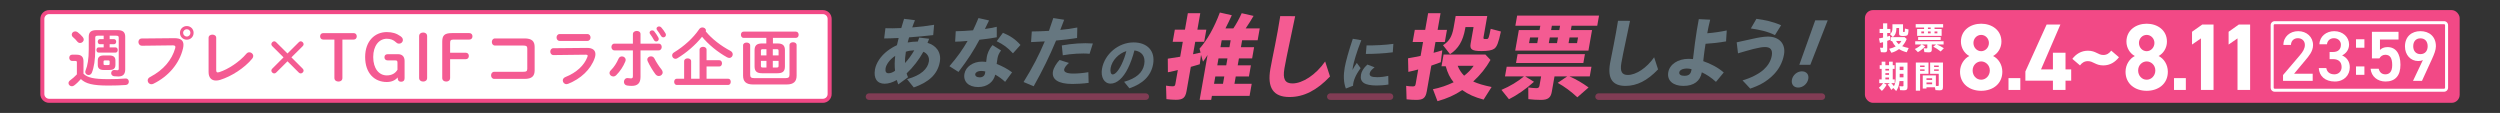
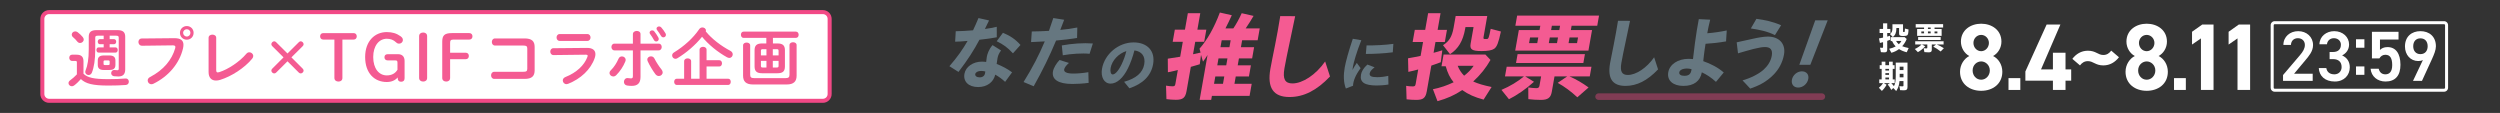
<svg xmlns="http://www.w3.org/2000/svg" id="_レイヤー_2" data-name="レイヤー 2" viewBox="0 0 2480 112">
  <rect x="0" y="0" width="2480" height="112" fill="#333333" stroke="none" />
  <defs>
    <style>
      .cls-1 {
        fill: #fff0f5;
        opacity: 0;
      }

      .cls-1, .cls-2, .cls-3, .cls-4, .cls-5 {
        stroke-width: 0px;
      }

      .cls-6 {
        fill: none;
        opacity: .4;
        stroke: #f24986;
        stroke-linecap: round;
        stroke-miterlimit: 10;
        stroke-width: 6.491px;
      }

      .cls-2 {
        fill: #f45b92;
      }

      .cls-3 {
        fill: #f24986;
      }

      .cls-4 {
        fill: #fff;
      }

      .cls-5 {
        fill: #667780;
      }
    </style>
  </defs>
  <g id="_レイヤー_1-2" data-name="レイヤー 1">
    <g>
      <rect class="cls-1" width="2480" height="112" />
-       <rect class="cls-3" x="1850" y="10" width="590" height="92" rx="8" ry="8" />
      <g>
        <path class="cls-4" d="M1865.884,51.747l-.928-4.479c.704.128,1.408.191,2.208.191.672,0,.832-.16.832-.8v-4.832c-.832.256-2.08.576-3.136.8l-.896-4.512c1.152-.192,3.2-.608,4.032-.8v-4.608h-3.456v-4.032h3.456v-5.535h4.128v5.535h3.104v4.032h-3.104v3.584c.672-.16,1.824-.512,2.752-.832l.192,3.968c-.576.257-1.536.608-2.944,1.12v8.513c0,2.239-.672,2.88-3.008,2.88-.96,0-2.24-.065-3.232-.192ZM1874.044,48.388c2.464-.513,4.353-1.217,6.464-2.305-1.504-1.536-2.495-3.008-3.552-5.311h-1.408v-3.904h13.889l2.016,1.792c-1.056,2.688-2.432,4.896-4.479,7.168,1.76.736,3.68,1.28,6.432,1.824l-1.92,4.191c-3.136-.8-5.376-1.728-7.648-3.168-2.304,1.728-4.64,2.849-7.584,3.681l-2.208-3.968ZM1874.812,33.764c1.824-1.28,2.496-2.849,2.496-5.824v-3.872h10.496v7.008c0,.48.096.576.447.64h.801c.512-.064.575-.416.64-3.392l3.552.895c-.128,3.648-.416,5.089-1.216,5.729-.64.512-1.952.768-4.064.768-3.168,0-4.064-.544-4.064-2.432v-5.536h-2.688v.544c0,4.064-1.12,6.72-3.552,8.448l-2.848-2.976ZM1886.204,40.611h-5.311c.704,1.248,1.6,2.304,2.72,3.296,1.152-1.024,1.984-2.08,2.592-3.296Z" />
        <path class="cls-4" d="M1908.988,51.684l-.704-3.872c.864.128,2.112.224,2.752.224.608,0,.864-.224.864-.8v-3.104h-5.28l3.232,1.792c-2.208,2.368-4.832,4.448-7.296,5.792l-3.04-3.103c2.56-1.152,5.023-2.816,6.688-4.481h-6.304v-3.199h28.16v3.199h-6.752c2.272.896,4.8,2.24,7.008,3.681l-3.168,3.264c-2.336-1.888-4.928-3.584-7.36-4.8l2.784-2.144h-4.224v5.185c0,1.92-.864,2.624-3.136,2.624-1.376,0-2.977-.097-4.225-.256ZM1901.788,28.739h6.881v-1.44h-8.288v-3.359h27.199v3.359h-8.512v1.44h7.04v6.816h-24.32v-6.816ZM1902.78,36.739h22.368v2.944h-22.368v-2.944ZM1908.669,33.091v-1.888h-2.721v1.888h2.721ZM1915.228,28.739v-1.44h-2.72v1.44h2.72ZM1915.228,33.091v-1.888h-2.72v1.888h2.72ZM1921.885,33.091v-1.888h-2.816v1.888h2.816Z" />
        <path class="cls-4" d="M1878.141,87.283l-1.984,1.92c-.96-2.016-2.24-3.936-3.584-5.344l2.24-1.408h-6.048l2.752,1.632c-1.408,2.496-3.104,4.672-4.704,6.112l-2.977-3.136c1.633-1.248,2.944-2.688,4.192-4.608h-3.808v-3.712h2.399v-10.432h-1.952v-3.648h1.952v-3.519h3.68v3.519h3.616v-3.519h3.681v3.519h1.823v3.648h-1.823v10.432h1.951v3.712h-3.424c.992.992,1.664,1.728,2.688,3.04,1.279-2.464,1.76-5.184,1.76-9.984v-13.44h11.68v24.256c0,2.368-.96,3.264-3.519,3.264-1.216,0-2.592-.064-3.84-.16l-.672-4c.895.16,2.016.257,2.88.257.895,0,1.151-.192,1.151-.864v-4.416h-3.936c-.352,4.096-1.312,7.008-3.296,9.92l-2.88-3.04ZM1873.916,69.972v-1.664h-3.616v1.664h3.616ZM1873.916,74.291v-1.728h-3.616v1.728h3.616ZM1873.916,78.739v-1.856h-3.616v1.856h3.616ZM1888.252,69.523v-3.393h-3.775v3.393h3.775ZM1888.252,76.724v-3.521h-3.775v3.521h3.775Z" />
-         <path class="cls-4" d="M1900.509,62.003h12.575v11.2h-8.352v16.736h-4.224v-27.936ZM1909.181,66.451v-1.44h-4.448v1.44h4.448ZM1909.181,70.323v-1.504h-4.448v1.504h4.448ZM1919.996,89.395l-.575-2.849h-8.352v1.248h-3.712v-13.023h13.024v10.432c.512.065,1.44.096,1.983.096.672,0,.864-.191.864-.863v-11.232h-8.544v-11.2h12.736v24.225c0,2.655-.769,3.392-3.488,3.392-1.216,0-2.72-.096-3.937-.224ZM1916.669,79.315v-1.696h-5.601v1.696h5.601ZM1916.669,83.603v-1.792h-5.601v1.792h5.601ZM1923.228,66.451v-1.44h-4.608v1.44h4.608ZM1923.228,70.323v-1.504h-4.608v1.504h4.608Z" />
      </g>
      <g>
        <path class="cls-4" d="M1953.539,55.576c-4.911-2.631-8.304-8.177-8.304-14.287,0-11.467,9.644-17.765,20.091-17.765,10.537,0,20.092,6.298,20.092,17.765,0,6.11-3.394,11.656-8.305,14.287,5,2.351,9.197,8.271,9.197,15.604,0,12.125-9.555,18.893-20.984,18.893s-20.984-6.768-20.984-18.893c0-7.332,4.376-13.253,9.197-15.604ZM1965.326,79.075c4.732,0,8.572-4.136,8.572-9.117,0-5.64-4.465-9.023-8.572-9.023-4.196,0-8.482,3.384-8.482,9.023,0,4.981,3.571,9.117,8.482,9.117ZM1965.326,50.783c4.197,0,7.68-3.666,7.68-8.178,0-4.418-3.482-7.989-7.68-7.989-4.286,0-7.68,3.571-7.68,7.989,0,4.512,3.394,8.178,7.68,8.178Z" />
        <path class="cls-4" d="M2004.162,89.227h-11.73v-11.73h11.73v11.73Z" />
        <path class="cls-4" d="M2043.904,24.371l-19.198,44.459h11.787v-16.543h12.501v16.543h5.626v11.185h-5.626v9.211h-12.501v-9.211h-27.324v-9.118l21.073-46.526h13.662Z" />
        <path class="cls-4" d="M2071.205,60.652c-3.394,0-5.894,1.598-7.858,4.229l-7.59-6.485c3.571-4.699,8.751-8.084,15.448-8.084,7.946,0,9.911,4.231,15.269,4.231,3.394,0,5.894-1.598,7.858-4.324l7.679,6.58c-3.839,4.888-8.929,8.083-15.537,8.083-7.769,0-9.911-4.229-15.269-4.229Z" />
        <path class="cls-4" d="M2117.729,55.576c-4.911-2.631-8.304-8.177-8.304-14.287,0-11.467,9.644-17.765,20.091-17.765,10.537,0,20.092,6.298,20.092,17.765,0,6.11-3.394,11.656-8.305,14.287,5,2.351,9.197,8.271,9.197,15.604,0,12.125-9.555,18.893-20.984,18.893s-20.984-6.768-20.984-18.893c0-7.332,4.376-13.253,9.197-15.604ZM2129.517,79.075c4.732,0,8.572-4.136,8.572-9.117,0-5.64-4.465-9.023-8.572-9.023-4.196,0-8.482,3.384-8.482,9.023,0,4.981,3.571,9.117,8.482,9.117ZM2129.517,50.783c4.197,0,7.68-3.666,7.68-8.178,0-4.418-3.482-7.989-7.68-7.989-4.286,0-7.679,3.571-7.679,7.989,0,4.512,3.393,8.178,7.679,8.178Z" />
        <path class="cls-4" d="M2168.352,89.227h-11.73v-11.73h11.73v11.73Z" />
        <path class="cls-4" d="M2195.832,89.227h-12.501v-51.133l-8.84,6.109v-12.69l10.09-7.143h11.251v64.856Z" />
        <path class="cls-4" d="M2232.114,89.227h-12.501v-51.133l-8.84,6.109v-12.69l10.09-7.143h11.251v64.856Z" />
      </g>
      <g>
        <path class="cls-4" d="M2294.193,80.227h-29.423v-5.785l16.722-19.615c3.176-3.669,4.939-6.844,4.939-10.23,0-4.445-3.316-6.703-6.914-6.703-3.811,0-6.703,2.328-6.915,6.703h-7.479c0-8.256,6.633-13.688,14.676-13.688,8.326,0,14.747,5.644,14.747,13.829,0,6.139-4.233,10.937-7.338,14.676l-11.501,13.759h18.486v7.056Z" />
        <path class="cls-4" d="M2310.959,51.58h3.387c5.08,0,7.832-2.681,7.832-7.267,0-3.528-2.752-6.421-6.914-6.421-3.951,0-6.562,2.61-6.915,5.997h-7.479c.212-7.831,6.844-12.982,14.676-12.982,8.537,0,14.746,5.856,14.746,13.194,0,5.292-3.104,8.961-6.915,10.865,4.445,1.977,7.621,5.786,7.621,11.783,0,7.691-5.504,14.111-14.888,14.111-9.878,0-15.452-5.644-15.876-13.335h7.479c.565,3.528,3.034,6.209,8.044,6.209,4.232,0,7.126-3.104,7.126-7.196,0-4.939-2.894-7.902-8.538-7.902h-3.387v-7.057Z" />
        <path class="cls-4" d="M2345.486,47.345h-8.326v-8.396h8.326v8.396ZM2345.486,74.227h-8.326v-8.326h8.326v8.326Z" />
        <path class="cls-4" d="M2360.364,57.931h-7.408v-26.388h26.388v7.69h-18.415v10.301c1.481-1.481,3.739-2.822,7.479-2.822,8.113,0,12.841,6.28,12.841,17.569,0,10.653-5.08,16.58-14.816,16.58-7.902,0-14.111-4.939-14.817-12.7h8.044c.847,3.528,3.104,5.574,6.632,5.574,4.163,0,6.773-2.752,6.773-9.173,0-6.702-1.976-10.23-6.773-10.23-2.893,0-4.727,1.553-5.927,3.599Z" />
        <path class="cls-4" d="M2403.513,59.554c-1.411.776-3.104.987-4.657.987-7.619,0-13.123-6.139-13.123-14.464,0-9.808,6.633-15.17,15.31-15.17,8.749,0,15.382,5.292,15.382,15.028,0,3.599-1.765,7.974-3.951,12.771l-9.878,21.52h-8.891l9.808-20.673ZM2401.043,38.033c-4.445,0-7.126,3.106-7.126,7.832,0,4.657,2.681,7.832,7.126,7.832,4.586,0,7.197-3.175,7.197-7.832,0-4.727-2.611-7.832-7.197-7.832Z" />
      </g>
      <g>
        <rect class="cls-4" x="42" y="12" width="781" height="88" rx="6.725" ry="6.725" />
        <path class="cls-3" d="M816.275,14c2.605,0,4.725,2.12,4.725,4.725v74.55c0,2.605-2.12,4.725-4.725,4.725H48.725c-2.605,0-4.725-2.12-4.725-4.725V18.725c0-2.605,2.12-4.725,4.725-4.725h767.55M816.275,10H48.725c-4.819,0-8.725,3.906-8.725,8.725v74.55c0,4.819,3.906,8.725,8.725,8.725h767.55c4.819,0,8.725-3.906,8.725-8.725V18.725c0-4.819-3.906-8.725-8.725-8.725h0Z" />
      </g>
      <path class="cls-4" d="M2424.5,24c.551,0,1,.449,1,1v62c0,.551-.449,1-1,1h-168c-.551,0-1-.449-1-1V25c0-.551.449-1,1-1h168M2424.5,21h-168c-2.209,0-4,1.791-4,4v62c0,2.209,1.791,4,4,4h168c2.209,0,4-1.791,4-4V25c0-2.209-1.791-4-4-4h0Z" />
      <g>
        <path class="cls-2" d="M82.815,73.155c3.969,3.844,10.081,5.356,24.508,5.356,6.616,0,12.223-.189,17.011-.63h.441c2.016,0,3.024,1.575,3.024,3.15s-.945,3.15-3.024,3.276c-4.977.378-10.585.566-17.263.566-15.624,0-22.429-1.827-27.28-6.426-2.016,2.268-4.41,4.662-6.741,6.363-.756.566-1.512.756-2.206.756-1.827,0-3.339-1.449-3.339-3.087,0-1.009.504-2.017,1.827-2.962,2.142-1.512,4.473-3.591,6.489-5.733v-11.907c0-1.071-.252-1.449-1.89-1.449h-2.898c-1.827,0-2.772-1.575-2.772-3.087,0-1.575.945-3.087,2.772-3.087h4.41c4.977,0,6.93,2.205,6.93,6.615v12.285ZM82.059,36.739c.693.819,1.008,1.701,1.008,2.457,0,1.891-1.764,3.466-3.591,3.466-.945,0-1.953-.378-2.772-1.387-1.26-1.638-2.52-2.897-4.347-4.473-.882-.756-1.197-1.639-1.197-2.457,0-1.701,1.512-3.214,3.465-3.214.756,0,1.575.252,2.394.819,2.016,1.512,3.654,3.15,5.04,4.788ZM116.396,29.872c5.607,0,7.812,2.079,7.812,6.553v32.446c0,4.6-2.079,6.993-6.742,6.993-1.701,0-3.465-.126-4.41-.252-1.89-.315-2.772-1.7-2.772-3.087,0-1.512,1.071-3.087,3.087-3.087.189,0,.441,0,.693.062.567.064,1.386.19,2.457.19.882,0,1.26-.504,1.26-1.575v-30.557c0-1.638-.504-2.143-2.521-2.143h-6.489v3.402h4.284c1.449,0,2.205,1.261,2.205,2.521s-.756,2.521-2.205,2.521h-4.284v3.149h5.859c1.449,0,2.142,1.261,2.142,2.583,0,1.261-.693,2.584-2.142,2.584h-16.822c-1.449,0-2.142-1.323-2.142-2.584,0-1.322.693-2.583,2.142-2.583h5.04v-3.149h-3.717c-1.449,0-2.142-1.261-2.142-2.521s.693-2.521,2.142-2.521h3.717v-3.402h-5.859c-2.016,0-2.52.505-2.52,2.143v11.719c0,9.954-1.197,17.452-3.339,22.808-.693,1.638-2.016,2.331-3.276,2.331-1.638,0-3.276-1.197-3.276-3.024,0-.504.126-1.008.315-1.512,1.953-4.789,3.15-11.215,3.15-21.106v-12.349c0-4.474,2.205-6.553,7.812-6.553h20.539ZM103.165,69.439c-4.347,0-6.174-1.639-6.174-5.04v-4.348c0-3.402,1.827-5.04,6.174-5.04h5.167c4.347,0,6.174,1.638,6.174,5.04v4.348c0,4.032-2.52,5.04-6.174,5.04h-5.167ZM107.323,64.524c1.134,0,1.449-.315,1.449-1.197v-2.205c0-.882-.315-1.197-1.449-1.197h-3.15c-1.134,0-1.449.315-1.449,1.197v2.205c0,1.008.504,1.197,1.449,1.197h3.15Z" />
        <path class="cls-2" d="M172.781,37.874c6.615-.064,9.198,2.331,9.198,6.552,0,1.071-.126,2.269-.441,3.592-3.465,14.932-14.428,27.784-29.297,35.029-.756.378-1.449.504-2.079.504-2.142,0-3.654-1.764-3.654-3.717,0-1.197.63-2.521,2.205-3.339,13.924-7.246,21.799-17.326,25.075-28.604.126-.505.189-.883.189-1.261,0-1.197-.819-1.638-2.646-1.638l-30.368.378c-2.394,0-3.654-1.891-3.654-3.717,0-1.701,1.134-3.466,3.339-3.466l32.132-.315ZM192.06,32.581c0,3.844-2.961,6.805-6.741,6.805-3.843,0-6.805-2.961-6.805-6.805,0-3.78,2.961-6.741,6.805-6.741,3.78,0,6.741,2.961,6.741,6.741ZM181.664,32.581c0,2.017,1.638,3.654,3.654,3.654s3.591-1.638,3.591-3.654-1.575-3.591-3.591-3.591-3.654,1.575-3.654,3.591Z" />
        <path class="cls-2" d="M214.487,69.439c0,1.764.441,2.394,1.512,2.394.378,0,.882-.062,1.449-.252,8.757-2.709,20.287-10.332,26.902-18.208.882-1.07,1.953-1.512,3.024-1.512,2.016,0,3.843,1.638,3.843,3.717,0,.819-.315,1.765-1.071,2.647-7.75,9.388-20.602,17.515-31.627,20.98-1.512.504-2.961.692-4.285.692-4.41,0-7.308-2.835-7.308-8.379v-34.023c0-2.142,1.89-3.149,3.78-3.149s3.78,1.008,3.78,3.149v31.943Z" />
        <path class="cls-2" d="M273.832,72.085c-.441.44-1.134.756-1.827.756-1.386,0-2.835-1.387-2.835-2.772,0-.693.315-1.386.882-1.953l11.215-11.215-11.278-11.214c-.567-.505-.819-1.261-.819-1.891,0-1.386,1.449-2.835,2.835-2.835.63,0,1.26.252,1.827.819l11.341,11.277,11.34-11.277c.567-.567,1.197-.819,1.827-.819,1.386,0,2.835,1.449,2.835,2.835,0,.63-.252,1.386-.819,1.891l-11.277,11.214,11.214,11.215c.567.567.882,1.26.882,1.953,0,1.386-1.449,2.772-2.835,2.772-.693,0-1.386-.315-1.827-.756l-11.34-11.278-11.341,11.278Z" />
        <path class="cls-2" d="M339.668,77.314c0,2.331-1.638,3.592-3.906,3.592s-4.032-1.261-4.032-3.592v-38.054h-11.089c-2.016,0-3.087-1.449-3.087-3.213,0-1.765,1.071-3.214,3.087-3.214h30.179c2.016,0,3.087,1.449,3.087,3.214,0,1.764-1.071,3.213-3.087,3.213h-11.151v38.054Z" />
        <path class="cls-2" d="M394.289,62.256c0-1.827-.378-2.331-2.268-2.331h-7.308c-2.016,0-3.339-1.071-3.339-3.15,0-2.016,1.323-3.023,3.339-3.023h10.144c4.284,0,6.489,2.583,6.489,6.741v17.073c0,2.331-1.26,3.528-3.465,3.528-2.079,0-3.339-1.197-3.339-3.465v-.819c-2.583,2.898-6.049,4.536-10.9,4.536-12.223,0-21.421-8.757-21.421-24.76,0-15.94,9.64-24.761,21.484-24.761,5.356,0,9.64,1.26,13.609,4.096,1.701,1.26,2.331,2.268,2.331,3.78,0,2.016-1.701,3.591-3.654,3.591-1.134,0-2.016-.252-2.961-1.197-2.835-2.709-5.859-3.654-9.325-3.654-7.623,0-13.483,6.805-13.483,18.145,0,11.403,5.67,18.208,13.483,18.208,4.852,0,8.379-1.953,10.585-5.607v-6.931Z" />
        <path class="cls-2" d="M415.77,35.857c0-2.331,1.764-3.591,4.032-3.591s3.906,1.26,3.906,3.591v41.456c0,2.331-1.638,3.592-3.906,3.592s-4.032-1.261-4.032-3.592v-41.456Z" />
        <path class="cls-2" d="M438.701,41.339c0-6.049,2.079-8.506,9.514-8.506h17.389c2.016,0,3.087,1.449,3.087,3.214,0,1.764-1.071,3.213-3.087,3.213h-15.562c-2.898,0-3.528.819-3.528,3.339v9.703h15.498c2.016,0,3.087,1.449,3.087,3.213s-1.071,3.213-3.087,3.213h-15.498v18.586c0,2.331-1.575,3.592-3.843,3.592s-3.969-1.261-3.969-3.592v-35.975Z" />
        <path class="cls-2" d="M523.06,48.144c0-2.331-.945-2.962-4.032-2.962h-27.974c-2.079,0-3.15-1.764-3.15-3.527,0-1.765,1.071-3.528,3.15-3.528h29.359c7.183,0,9.955,2.772,9.955,8.442v23.248c0,5.67-2.772,8.442-9.955,8.442h-30.115c-2.08,0-3.15-1.764-3.15-3.528,0-1.764,1.071-3.528,3.15-3.528h28.73c3.087,0,4.032-.63,4.032-2.961v-20.098Z" />
        <path class="cls-2" d="M582.155,47.513c5.796-.062,8.506,2.394,8.506,6.238,0,1.07-.19,2.268-.63,3.591-3.906,11.655-14.176,20.98-26.524,25.831-.567.19-1.071.315-1.575.315-2.142,0-3.654-1.827-3.654-3.654,0-1.323.756-2.647,2.583-3.402,11.025-4.41,18.649-11.529,21.799-19.846.189-.504.315-.945.315-1.261,0-.756-.63-1.07-2.016-1.07l-31.88.378c-2.142,0-3.213-1.701-3.213-3.402s1.008-3.402,3.087-3.402l33.203-.315ZM582.659,33.778c2.079,0,3.15,1.701,3.15,3.402s-1.071,3.402-3.15,3.402h-27.47c-2.016,0-3.087-1.701-3.087-3.402s1.071-3.402,3.087-3.402h27.47Z" />
        <path class="cls-2" d="M616.992,55.956c1.827,0,3.654,1.322,3.654,3.401,0,.505-.063,1.009-.315,1.575-2.016,4.978-5.167,9.766-9.009,13.609-.945.944-2.017,1.322-2.961,1.322-2.016,0-3.717-1.574-3.717-3.401,0-.945.378-1.891,1.323-2.772,3.15-3.087,5.733-7.119,7.623-11.467.693-1.575,2.016-2.268,3.402-2.268ZM635.389,76.369c0,6.363-3.15,8.82-8.631,8.82-1.449,0-3.087-.064-4.851-.378-2.016-.378-2.961-1.953-2.961-3.592,0-1.89,1.26-3.78,3.528-3.78.189,0,.441,0,.693.064,1.197.189,1.953.252,2.709.252,1.386,0,1.953-.441,1.953-2.269v-25.516h-18.271c-2.016,0-3.024-1.701-3.024-3.34,0-1.701,1.008-3.339,3.024-3.339h18.271v-9.388c0-2.142,1.953-3.213,3.843-3.213s3.717,1.008,3.717,3.087v9.514h18.019c2.016,0,3.024,1.638,3.024,3.339,0,1.639-1.008,3.34-3.024,3.34h-18.019v26.398ZM656.18,68.871c.819,1.009,1.197,2.017,1.197,2.898,0,2.079-1.827,3.654-3.78,3.654-1.197,0-2.52-.567-3.528-1.953-2.457-3.276-5.796-8.758-7.561-12.727-.252-.567-.378-1.135-.378-1.639,0-2.016,1.764-3.213,3.591-3.213,1.386,0,2.709.63,3.465,2.143,1.575,3.213,4.6,7.939,6.994,10.836ZM644.398,32.329c0-1.26,1.26-2.205,2.583-2.205.756,0,1.449.252,2.016.945,1.449,1.764,3.024,4.158,4.095,6.174.252.505.378,1.009.378,1.449,0,1.449-1.197,2.457-2.457,2.457-.882,0-1.764-.44-2.331-1.512-1.008-1.89-2.583-4.284-3.843-5.985-.315-.441-.441-.882-.441-1.323ZM651.266,28.36c0-1.197,1.197-2.143,2.521-2.143.756,0,1.512.252,2.142.945,1.449,1.638,3.087,3.843,4.221,5.859.315.567.441,1.071.441,1.575,0,1.449-1.197,2.457-2.52,2.457-.882,0-1.764-.441-2.394-1.513-1.071-1.89-2.583-4.095-3.906-5.796-.378-.504-.504-.945-.504-1.386Z" />
        <path class="cls-2" d="M724.599,50.475c1.575.818,2.269,2.205,2.269,3.465,0,1.827-1.386,3.528-3.402,3.528-.693,0-1.512-.252-2.331-.693-9.01-4.977-18.208-12.411-24.698-20.287-6.489,8.065-15.247,15.688-24.508,21.296-.63.378-1.323.566-1.89.566-1.827,0-3.276-1.575-3.276-3.339,0-1.071.504-2.205,1.89-3.024,9.955-6.111,18.901-14.112,25.012-23.122.819-1.134,1.953-1.639,3.15-1.639,1.764,0,3.465,1.197,3.465,2.962,0,.315-.063.63-.126,1.008,6.048,7.435,15.058,14.302,24.445,19.279ZM678.669,60.681c0-1.89,1.764-2.772,3.465-2.772,1.764,0,3.465.882,3.465,2.772v17.39h8.379v-28.793c0-1.891,1.764-2.835,3.465-2.835,1.764,0,3.465.944,3.465,2.835v10.458h12.727c1.701,0,2.583,1.513,2.583,3.088,0,1.512-.882,3.087-2.583,3.087h-12.727v12.16h21.421c1.764,0,2.583,1.512,2.583,3.087,0,1.512-.819,3.087-2.583,3.087h-50.97c-1.701,0-2.583-1.575-2.583-3.087,0-1.575.882-3.087,2.583-3.087h7.309v-17.39Z" />
        <path class="cls-2" d="M755.971,72.651c-5.293,0-7.435-2.016-7.435-6.741v-16.065c0-4.726,2.142-6.742,7.435-6.742h4.221v-5.544h-22.618c-1.701,0-2.583-1.575-2.583-3.087,0-1.575.882-3.088,2.583-3.088h52.041c1.764,0,2.646,1.575,2.646,3.088,0,1.575-.882,3.087-2.646,3.087h-22.871v5.544h4.473c5.293,0,7.435,2.017,7.435,6.742v16.065c0,5.229-2.583,6.741-7.435,6.741h-15.247ZM783.188,44.678c0-1.89,1.764-2.772,3.528-2.772s3.528.882,3.528,2.772v30.368c0,5.67-2.772,8.757-9.955,8.757h-33.203c-7.182,0-9.954-3.087-9.954-8.757v-30.053c0-1.891,1.764-2.772,3.528-2.772s3.528.882,3.528,2.772v29.107c0,2.521.945,3.402,4.032,3.402h30.935c3.087,0,4.032-.882,4.032-3.402v-29.423ZM760.318,54.947v-6.174h-3.528c-1.575,0-1.953.378-1.953,1.701v4.473h5.481ZM760.318,66.981v-6.615h-5.481v4.914c0,1.512.567,1.701,1.953,1.701h3.528ZM766.619,54.947h5.733v-4.473c0-1.323-.378-1.701-1.953-1.701h-3.78v6.174ZM766.619,60.366v6.615h3.78c1.575,0,1.953-.378,1.953-1.701v-4.914h-5.733Z" />
      </g>
      <g>
        <g>
-           <path class="cls-5" d="M889.592,79.36c-4.113,2.385-8.343,3.692-12.036,3.692-7.461,0-11.141-5.307-9.567-14.229,1.085-6.152,5.549-13.151,12.395-18.381,3.022-2.308,6.284-4.229,9.374-5.614.533-2.153,1.031-4.538,1.722-7.152-5.977.308-11.081.461-14.388.461l1.252-10.151c3.819.153,9.357.153,15.719-.154.877-3.231,1.908-6.46,2.767-9.151l10.833,1.384c-.919,2.153-1.891,4.614-2.723,7.152,7.248-.538,14.872-1.461,21.691-2.615l-.881,10.229c-7.38.846-15.899,1.615-23.931,2.229-.556,1.847-1.009,3.538-1.433,5.076,3.248-.538,6.701-.922,10.085-.922.525-1.231.972-2.461,1.383-3.923l9.873,1.153c-.476,1.385-1.014,2.692-1.642,4.076,8.131,2.308,13.951,8.998,12.215,18.842-2.156,12.229-10.873,20.227-25.859,25.381l-6.625-8.229c14.216-3.846,20.369-10.382,21.59-17.305.814-4.614-1.549-8.229-5.419-9.845-4.486,7.999-10.082,15.306-16.629,21.458.372,1.385.846,2.615,1.413,3.769l-9.722,7.152c-.589-1.461-1.023-2.922-1.458-4.384ZM881.387,72.67c2,0,4.136-.769,6.511-2.461-.535-4.384-.486-9.46.142-14.767-5.636,3.614-8.943,8.844-9.526,12.151-.597,3.385.49,5.076,2.873,5.076ZM897.793,62.518c3.226-3.461,6.564-7.998,9.147-12.613-2.937.077-5.787.539-8.321,1.386-.723,4.537-.976,8.151-.826,11.227Z" />
          <path class="cls-5" d="M941.828,65.671c7.804-8.922,13.472-17.073,18.036-25.072-4.773.462-9.122.693-12.366.769l.6-10.383c5.09-.077,11.144-.385,17.162-.923,1.935-3.999,3.641-7.999,5.373-12.151l10.502,2.384-4.107,8.461c4.339-.616,8.384-1.309,11.763-2.153l.016,10.382c-4.149.846-10.543,1.77-17.203,2.461-5.418,10.229-11.276,19.457-20.781,31.917l-8.997-5.691ZM956.73,73.208c1.234-6.999,8.59-12.074,17.359-12.074,1.385,0,2.743.153,4.176.307.172-1.846.42-3.69.665-5.076.38-2.153,1.605-6.921,5.663-11.612l8.449,5.307c-2.234,3.076-3.036,4.999-3.551,7.922-.258,1.461-.574,3.691-.809,5.461,5.186,1.999,10.684,4.845,15.304,8.305l-6.898,9.46c-3.241-2.999-6.589-5.383-9.816-7.152-1.713,7.537-8.246,12.306-16.938,12.306-9.384,0-14.986-5.307-13.604-13.151ZM971.875,76.746c2.846,0,4.809-1.538,5.203-3.769l.366-2.076c-1.331-.308-2.675-.539-4.059-.539-3.385,0-5.629,1.384-5.927,3.077-.325,1.846,1.34,3.307,4.417,3.307ZM988.732,40.907l6.169-8.384c7.1,2.923,12.273,6.307,17.409,12.074l-7.464,8.307c-5.43-5.846-9.594-8.845-16.114-11.997Z" />
          <path class="cls-5" d="M1015.376,81.36c8.685-13.92,15.439-26.918,21.029-40.3-5.208.308-9.94.538-13.583.691l.704-10.535c5.244-.077,11.04-.231,17.031-.616,1.501-4.152,2.939-8.383,4.314-12.69l10.779,1.691c-1.303,3.461-2.502,6.769-3.854,10.075,5.863-.538,11.614-1.307,16.882-2.384l-.216,10.383c-6.498,1.077-13.8,1.922-20.831,2.538-6.392,15.305-13.402,29.763-22.232,45.376l-10.023-4.231ZM1044.541,70.824c.583-3.308,3.333-7.999,6.531-11.306l9.331,2.922c-2.805,2.385-4.456,4.769-4.741,6.384-.42,2.384,1.96,4.153,9.113,4.153,4,0,10.004-.462,14.859-1.385l.282,10.613c-5.366.769-12.343,1.077-16.112,1.077-14.385,0-20.633-4.692-19.264-12.459ZM1053.314,45.06c10.646-1.923,21.537-2.615,30.799-1.923l-3.265,10.229c-6.71-.769-18.615,0-26.564,1.461l-.97-9.768Z" />
          <path class="cls-5" d="M1115.105,81.143c11.84-3.312,18.486-8.909,19.982-17.398,1.38-7.826-2.495-12.822-9.739-13.725-1.699,6.561-3.915,12.642-6.35,17.577-4.648,9.632-11.014,15.352-17.274,15.352-6.441,0-9.979-6.562-8.535-14.749,2.558-14.508,16.285-26.126,31.273-26.126,13.905,0,21.708,8.668,19.426,21.611-2.027,11.497-10.242,19.504-23.537,23.898l-5.245-6.44ZM1103.749,73.858c2.287,0,5.477-3.069,8.864-9.992,2.008-4.214,3.512-8.308,4.733-13.185-7.769,2.408-14.298,9.392-15.604,16.796-.647,3.672.32,6.381,2.006,6.381Z" />
          <path class="cls-2" d="M1197.883,54.57c-1.455,2.293-2.377,3.727-4.508,6.593l-1.974-6.689-1.253,9.27c-2.636.859-6.357,1.911-8.863,2.58l-4.229,23.984c-1.18,6.689-3.636,8.696-10.612,8.696-2.963,0-6.639-.287-9.344-.669l-.412-13.378c2.131.382,4.469.668,6.381.668,2.006,0,2.568-.477,2.906-2.388l2.426-13.761c-2.203.573-5.301,1.338-9.849,2.198l-.109-13.475c1.659-.19,7.066-1.051,12.283-1.91l2.612-14.812h-10.035l2.123-12.04h10.035l2.881-16.34h12.328l-2.881,16.34h8.887l-2.123,12.04h-8.887l-2.174,12.327c1.18-.191,5.458-1.147,7.453-1.624l-1.029-3.919c7.615-8.504,14.73-21.214,20.176-35.834l11.855,2.676c-2.197,4.874-3.383,7.263-6.321,13.091h7.836c3.119-4.682,5.647-9.268,8.301-15.097l11.761,2.676c-2.35,4.108-4.598,7.644-7.829,12.421h13.953l-2.073,11.755h-15.387l-1.213,6.88h13.093l-1.954,11.084h-13.093l-1.213,6.88h13.093l-1.955,11.085h-13.093l-1.28,7.263h17.106l-2.106,11.944h-37.366l-.708,4.013h-11.467l7.852-44.528ZM1213.2,83.142l1.28-7.263h-8.888l-1.28,7.263h8.888ZM1216.436,64.794l1.213-6.88h-8.888l-1.213,6.88h8.888ZM1219.602,46.83l1.214-6.88h-8.889l-1.213,6.88h8.888Z" />
          <path class="cls-2" d="M1260.223,68.234c.944-5.352,3.101-15.958,4.572-23.22,1.371-6.689,3.994-21.023,5.218-29.05l14.796.096c-1.623,8.122-4.527,21.882-5.959,28.381-1.416,6.402-3.642,17.391-4.686,23.315-1.921,10.893.7,15.003,7.963,15.003,9.938,0,23.08-8.41,32.416-21.787l4.825,14.906c-13.146,13.855-26.047,20.354-40.19,20.354-15.96,0-22.291-9.078-18.955-27.998Z" />
          <path class="cls-5" d="M1333.937,67.057c1.04-5.899,3.911-16.375,8.052-28.595l8.414,1.444c-4.772,12.04-7.547,21.973-8.301,26.247-.223,1.265-.364,2.408-.463,3.312,1.196-2.348,2.634-4.696,4.311-7.044l3.782,5.177c-2.867,3.974-4.531,6.924-5.578,9.452-1.243,2.949-1.901,5.657-1.954,8.005l-7.109,2.771c-2.349-6.141-2.471-13.304-1.154-20.769ZM1350.102,74.039c.531-3.01,2.26-6.32,6.338-9.993l7.166,2.709c-2.931,2.288-4.503,4.034-4.832,5.899-.477,2.709,1.357,3.913,7.377,3.913,3.19,0,6.926-.361,11.009-1.324l.167,8.608c-3.92.723-9.199.963-11.486.963-12.159,0-17.086-3.13-15.738-10.775ZM1355.64,45.024c7.312.18,19.217-.422,26.571-1.506l-.573,8.367c-8.447,1.145-18.946,1.625-26.712,1.625l.714-8.486Z" />
          <path class="cls-2" d="M1395.328,98.526l-.412-13.378c2.035.382,4.104.573,6.493.573,2.007,0,2.568-.478,2.905-2.39l2.545-14.429c-2.619.764-6.516,1.72-9.787,2.39l-.3-13.475c3.542-.572,9.877-1.815,12.462-2.389l2.427-13.76h-10.321l2.123-12.04h10.321l2.915-16.531h12.328l-2.915,16.531h9.27l-2.123,12.04h-9.27l-1.887,10.701c2.091-.477,5.716-1.527,8.656-2.483l-1.516,11.85c-1.855.765-4.907,1.815-9.382,3.344l-4.482,25.418c-1.18,6.689-3.523,8.6-10.5,8.6-2.867,0-6.655-.191-9.551-.572ZM1421.468,88.492c7.628-1.528,13.636-3.631,20.517-6.88-3.683-4.587-5.87-8.981-7.811-15.862h-4.205l2.056-11.658h41.476l5.077,5.352c-4.569,8.026-9.841,14.62-17.153,21.405,4.868,2.197,10.316,3.821,18.248,5.446l-7.941,12.518c-8.943-2.389-15.146-5.16-21.173-9.461-7.789,5.161-15.355,8.505-24.586,10.99l-4.504-11.85ZM1431.461,44.823c6.121-3.822,8.953-8.505,10.521-17.392l2.038-11.562h31.346l-3.689,20.928c-.253,1.433-.017,1.719,1.001,1.91h2.39c1.562-.191,1.938-1.242,3.697-10.129l10.136,2.676c-2.303,10.894-3.922,15.193-6.648,17.105-2.181,1.529-6.233,2.294-12.541,2.294-9.461,0-11.851-1.625-10.856-7.263l2.915-16.532h-8.027l-.286,1.626c-2.14,12.135-6.883,20.066-15.056,25.226l-6.939-8.886ZM1461.876,65.272h-15.864c1.445,3.727,3.565,6.88,6.388,9.842,3.979-3.058,7.021-6.211,9.477-9.842Z" />
          <path class="cls-2" d="M1516.113,98.335l-.064-11.562c2.513.382,6.189.669,8.101.669,1.816,0,2.698-.669,3.002-2.39l1.635-9.269h-15.77l8.709,5.352c-7.841,7.071-16.773,13.282-24.839,17.296l-7.444-9.27c8.252-3.439,16.486-8.409,22.332-13.378h-18.826l1.685-9.555h84.098l-1.685,9.555h-20.164c6.312,2.676,13.154,6.689,18.991,10.989l-11.18,9.746c-5.982-5.638-12.83-10.702-19.453-14.332l9.444-6.403h-12.615l-2.731,15.48c-1.011,5.733-3.961,7.835-10.746,7.835-4.109,0-8.838-.286-12.48-.764ZM1506.691,29.821h20.547l.759-4.301h-24.752l1.769-10.033h81.231l-1.769,10.033h-25.421l-.759,4.301h21.024l-3.589,20.352h-72.63l3.589-20.352ZM1505.442,53.709h66.801l-1.55,8.793h-66.801l1.55-8.793ZM1524.947,42.815l.994-5.638h-8.123l-.994,5.638h8.123ZM1544.538,42.815l.994-5.638h-8.123l-.994,5.638h8.123ZM1546.829,29.821l.759-4.301h-8.123l-.759,4.301h8.123ZM1564.416,42.815l.994-5.638h-8.41l-.994,5.638h8.41Z" />
          <path class="cls-5" d="M1597.194,62.672c.759-4.307,2.495-12.844,3.68-18.689,1.103-5.384,3.214-16.921,4.2-23.381l11.908.077c-1.306,6.537-3.644,17.612-4.797,22.842-1.14,5.153-2.93,13.997-3.771,18.766-1.546,8.767.564,12.074,6.409,12.074,8,0,18.577-6.768,26.091-17.535l3.885,11.998c-10.582,11.151-20.965,16.382-32.349,16.382-12.846,0-17.942-7.307-15.257-22.534Z" />
          <path class="cls-5" d="M1654.923,71.67c1.384-7.845,9.576-13.305,20.114-13.305,1.462,0,2.91.077,4.422.231.072-.846.234-1.77.307-2.615.772-6.999,2.408-19.765,3.425-25.533.651-3.692,1.158-6.999,2.021-11.459l11.29.537c-1.388,5.691-2.193,9.384-2.912,13.46,6.466-.462,13.026-1.461,19.334-2.769l-.682,10.845c-7.461,1.308-14.198,2-20.343,2.384-.723,4.538-1.397,9.229-1.776,12.69-.194,1.538-.388,3.075-.492,4.537,7.322,2.538,14.594,6.229,20.327,11.229l-7.718,9.306c-4.905-4.46-9.607-7.46-14.023-9.46-1.637,8.846-8.065,13.46-18.296,13.46-10.307,0-16.435-5.384-14.997-13.536ZM1670.914,75.208c4.923,0,6.638-2.308,7.09-6.614-1.548-.385-3.123-.615-4.507-.615-4.462,0-7.285,1.614-7.651,3.691-.393,2.229,1.529,3.538,5.068,3.538Z" />
          <path class="cls-5" d="M1728.6,79.745c8.42-2.384,16.382-6.537,20.96-10.69,3.945-3.614,7.053-8.151,8.029-13.69,1.071-6.076-1.391-8.691-6.698-8.691-2.538,0-5.221.385-11.247,1.847-2.892.691-12.456,3.461-15.542,4.384l-1.305-10.921c3.107-.615,12.076-2.615,15.441-3.384,4.896-1.154,11.407-2.308,15.483-2.308,11.23,0,17.892,7.152,16.007,17.843-1.424,8.075-5.387,14.843-10.178,19.765-7.522,7.769-15.698,11.384-23.312,13.998l-7.639-8.152ZM1736.839,28.217l5.527-9.536c8.335,1.152,16,2.614,24.488,6.383l-6.106,9.768c-7.707-3.846-15.525-5.308-23.91-6.614Z" />
          <path class="cls-5" d="M1777.553,79.221c.85-4.82,5.312-8.46,9.861-8.46,4.731,0,7.155,3.274,6.417,7.46-.882,5.003-5.436,8.643-9.984,8.643-4.731,0-7.017-3.548-6.294-7.643ZM1800.699,20.18h12.372l-17.241,44.122h-10.916l15.785-44.122Z" />
        </g>
-         <line class="cls-6" x1="862.042" y1="95.857" x2="1136.573" y2="95.857" />
-         <line class="cls-6" x1="1319.665" y1="95.857" x2="1378.888" y2="95.857" />
        <line class="cls-6" x1="1585.778" y1="95.857" x2="1807.303" y2="95.857" />
      </g>
    </g>
  </g>
</svg>